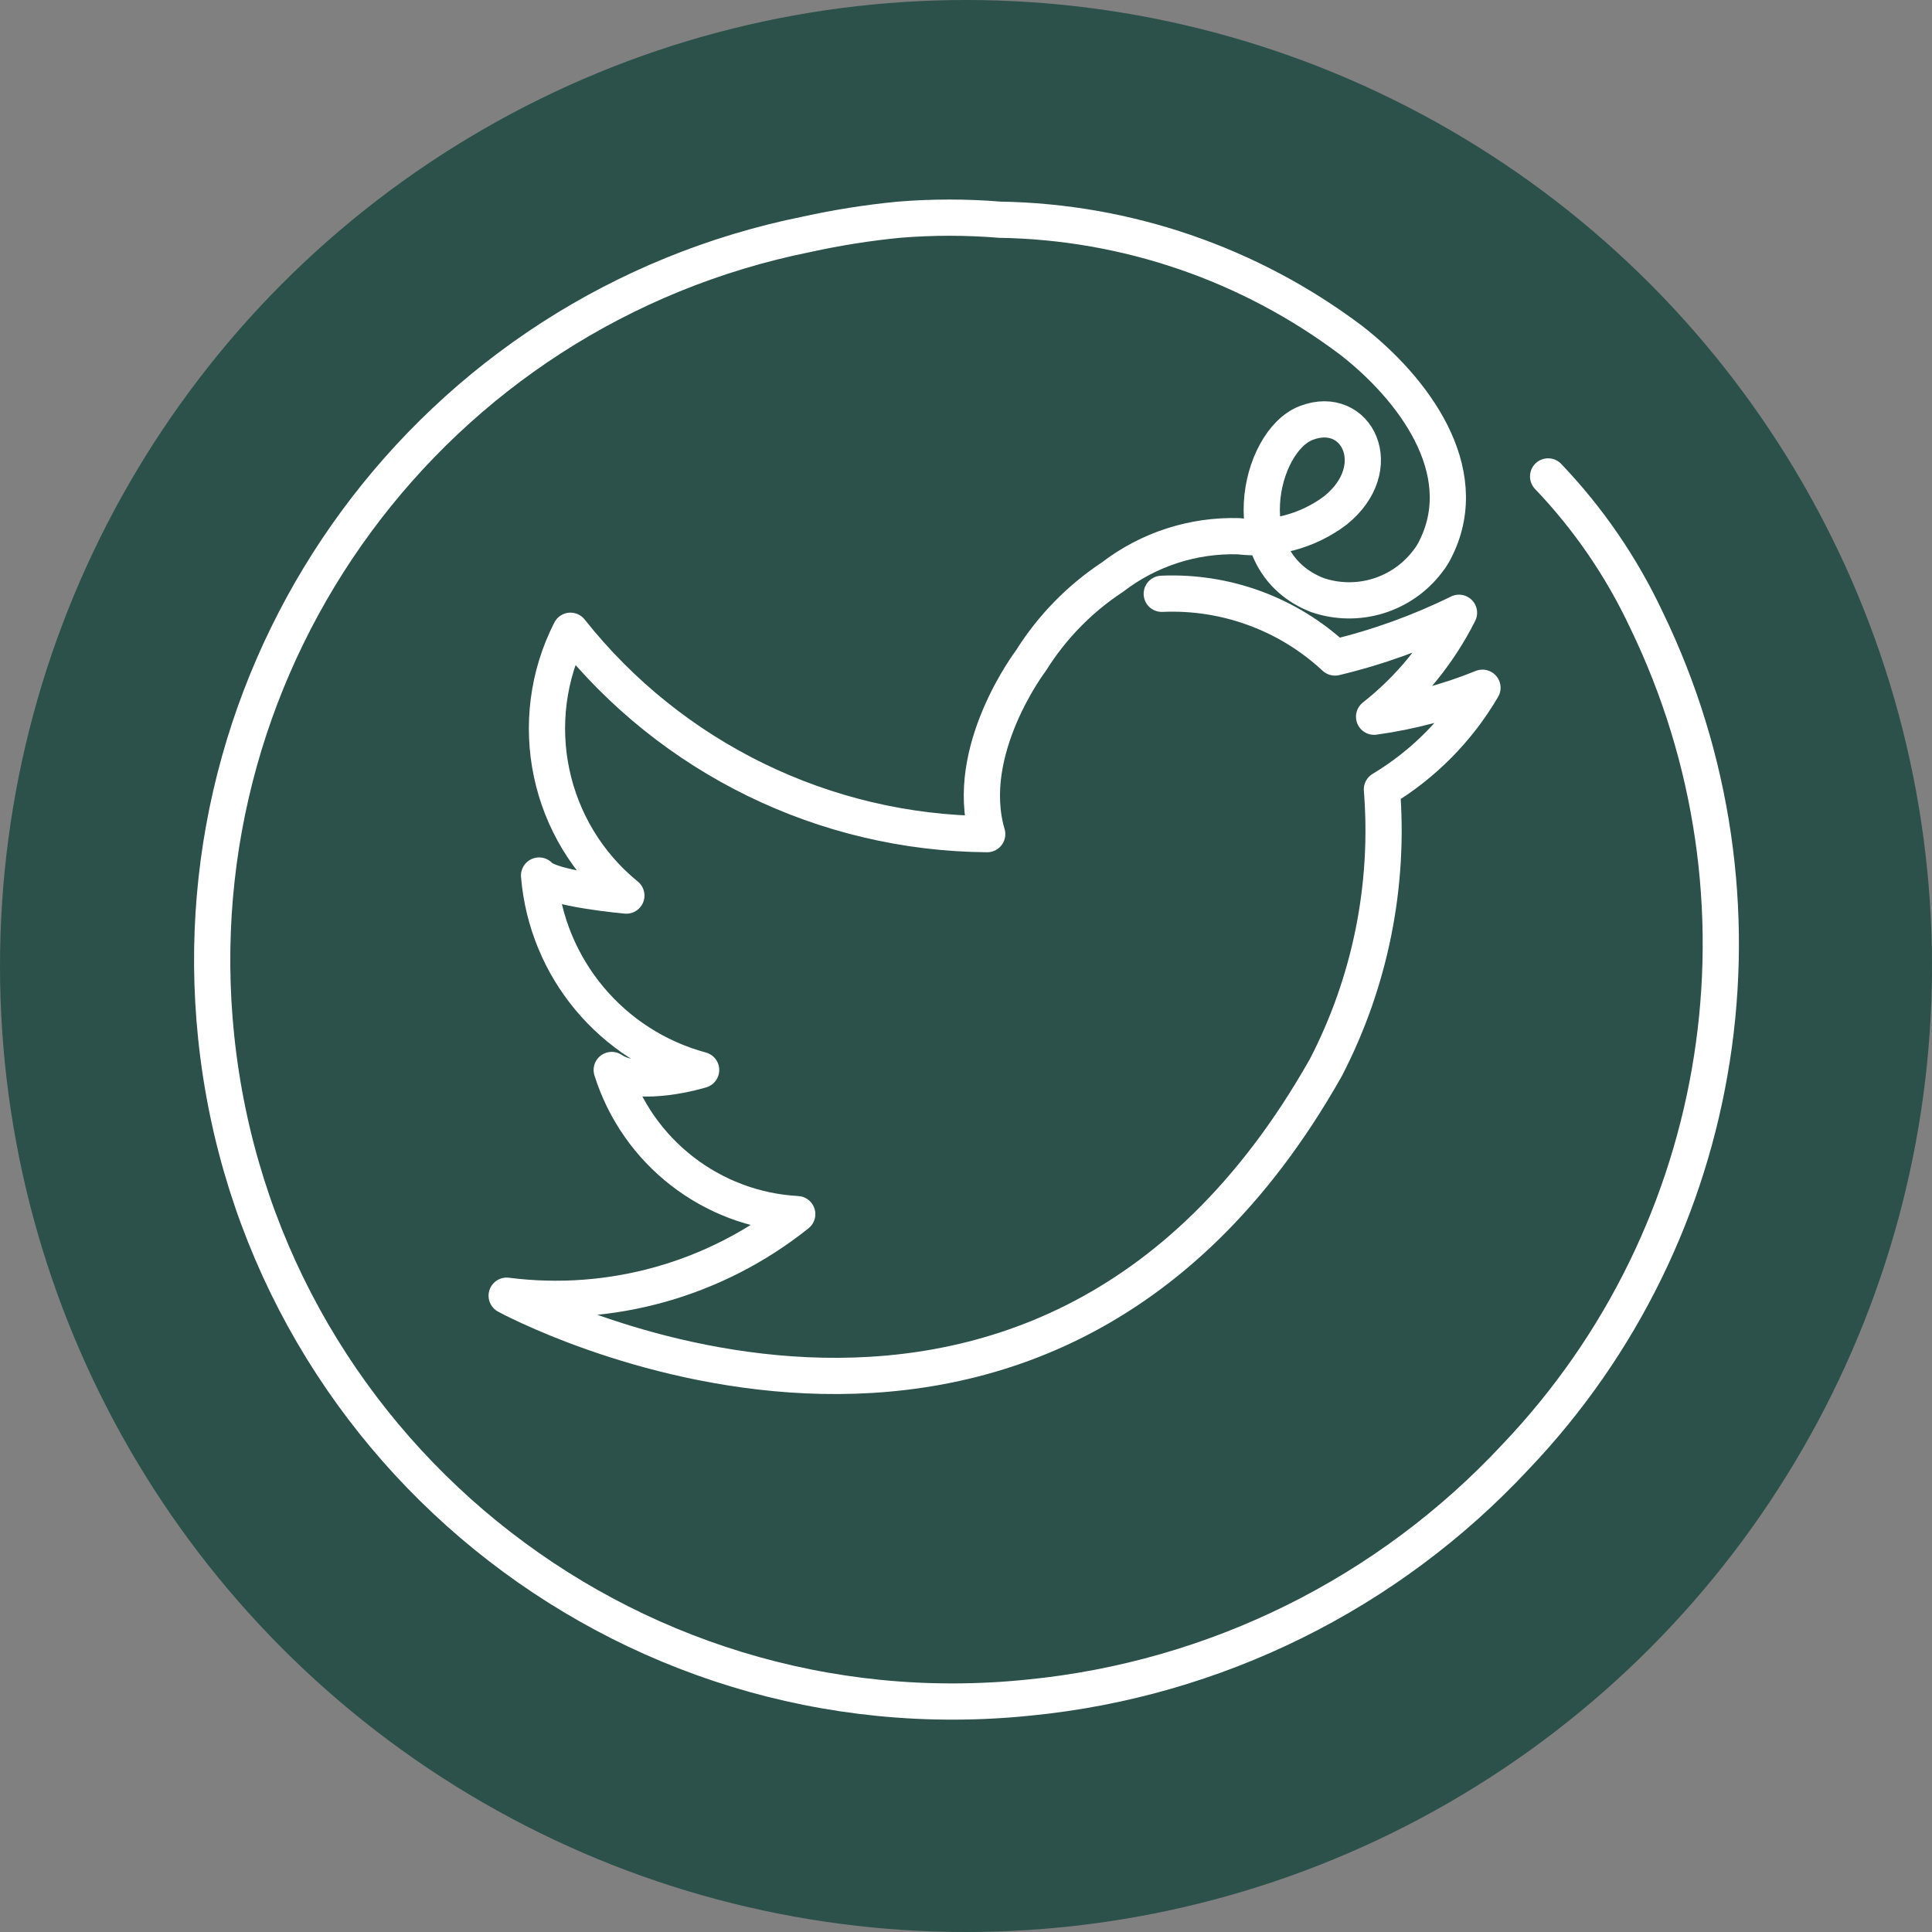
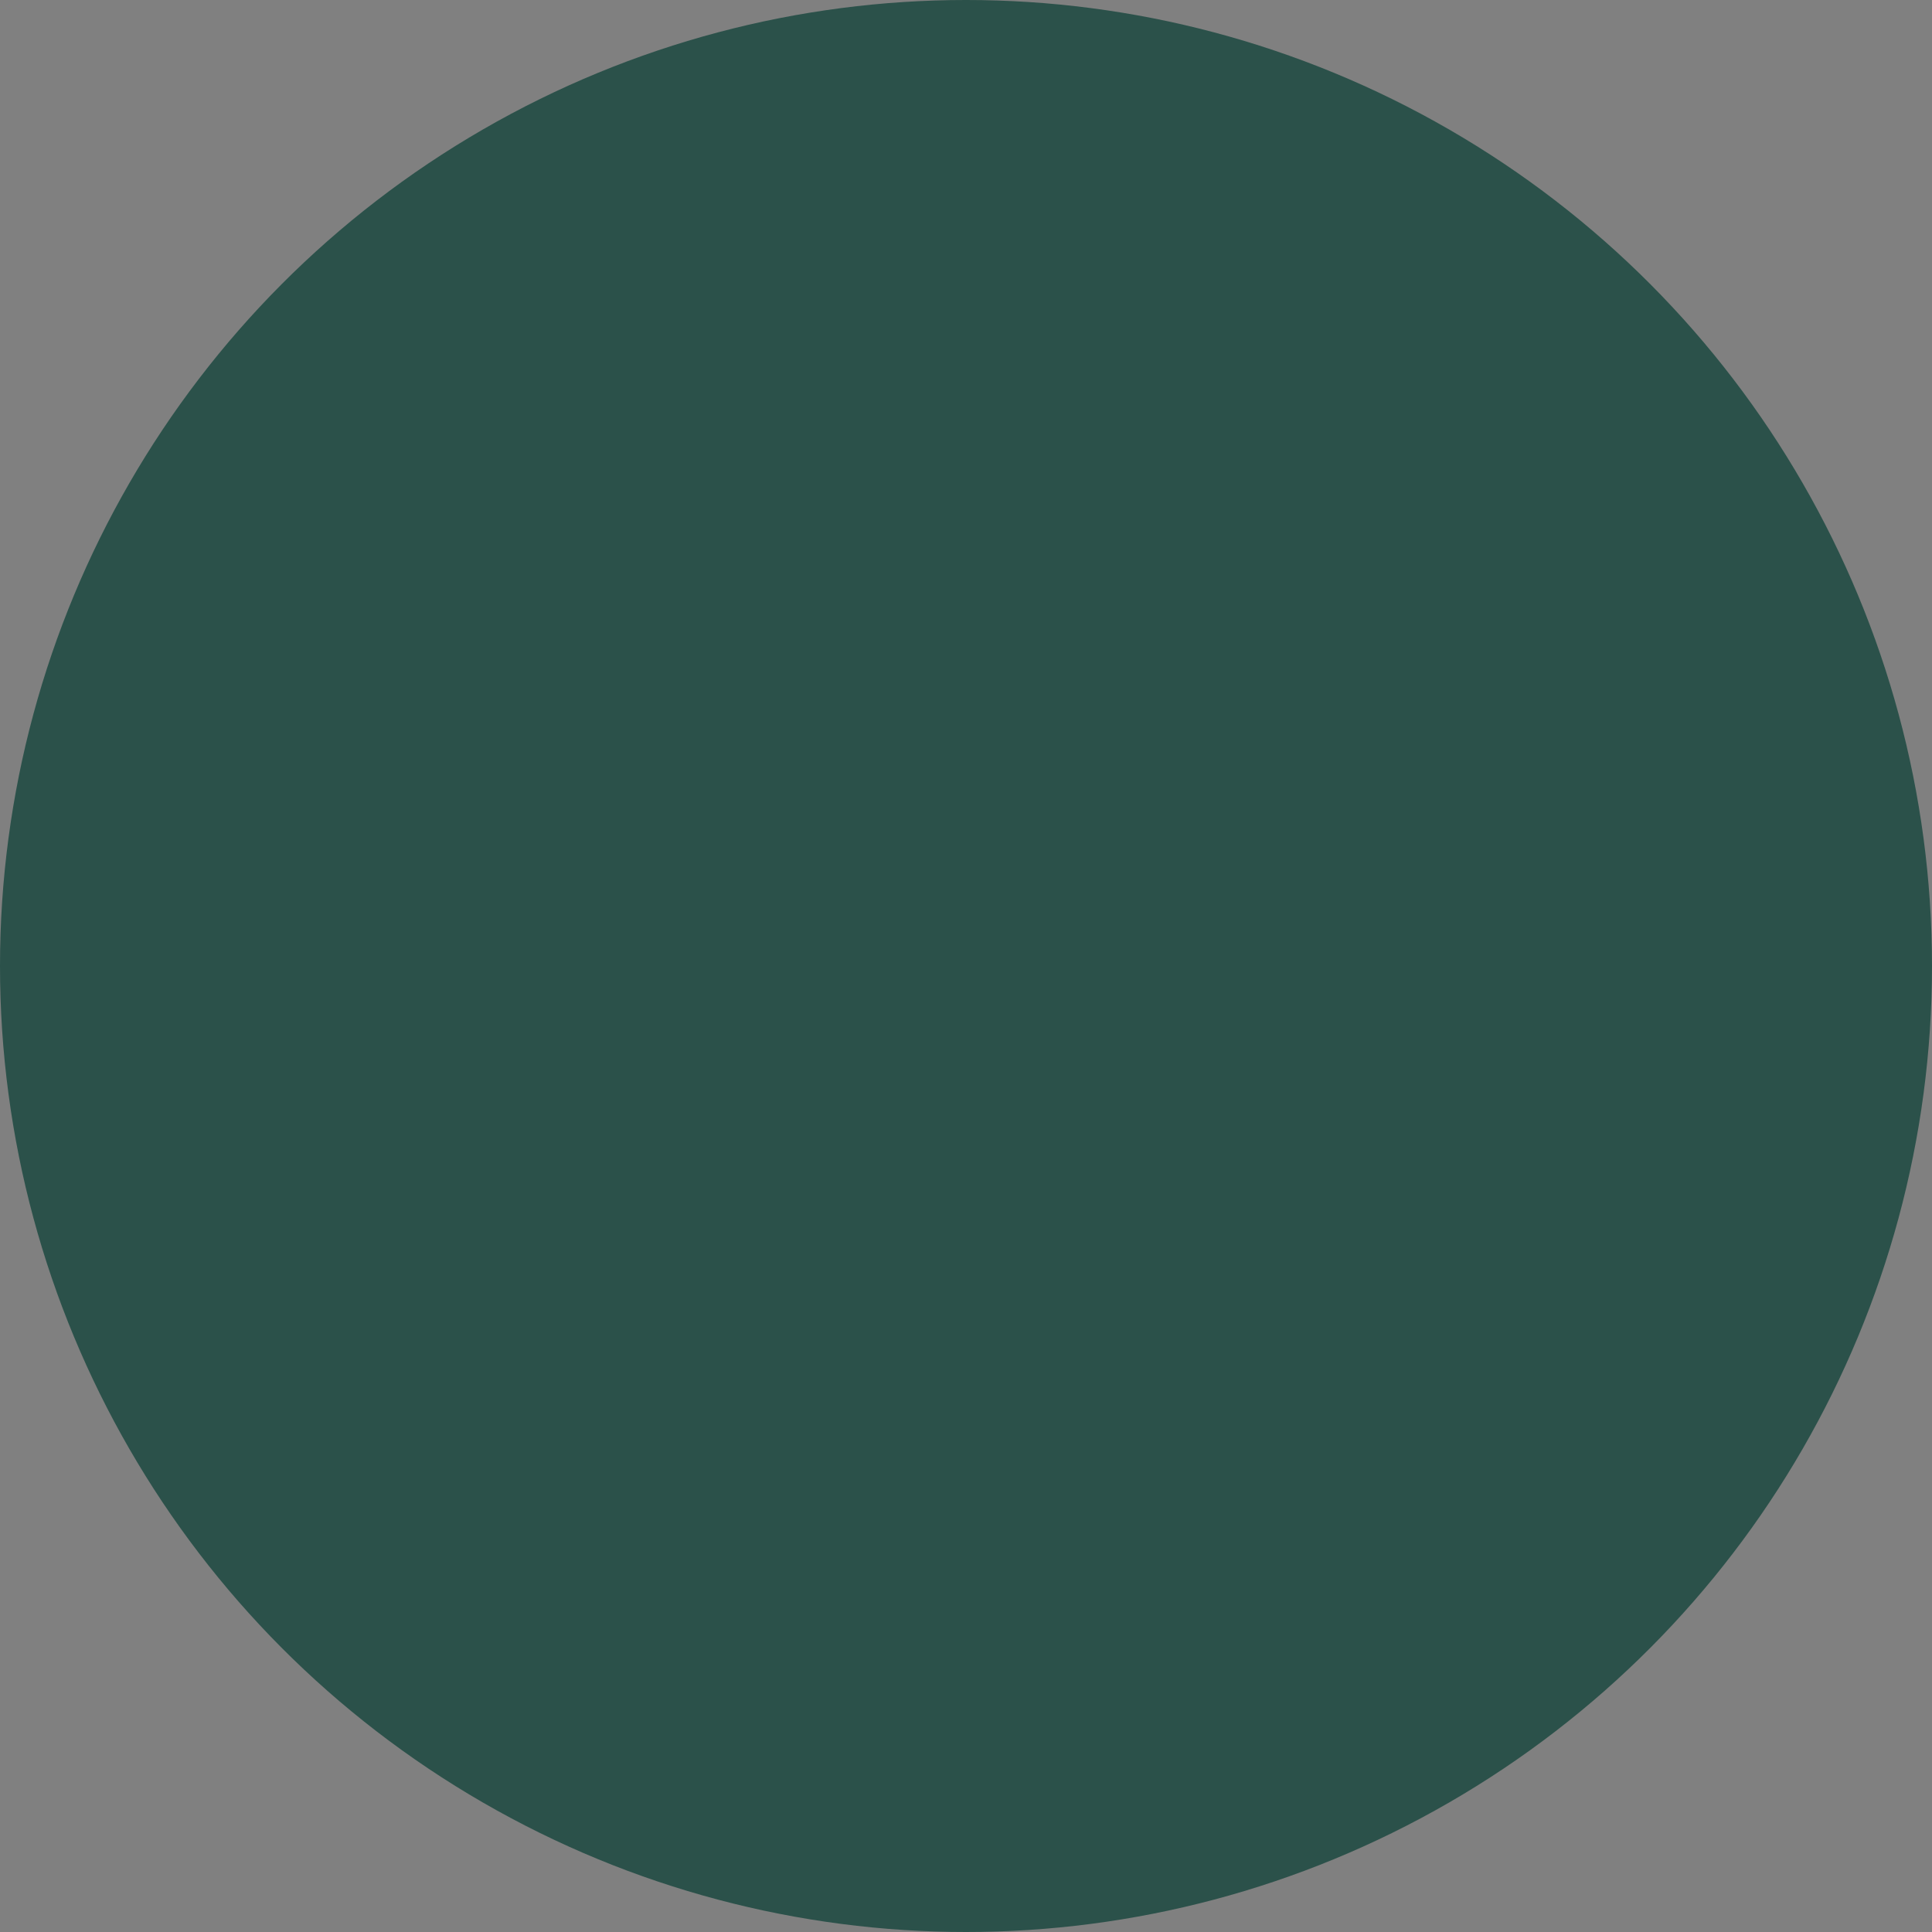
<svg xmlns="http://www.w3.org/2000/svg" version="1.1" id="Calque_1" x="0px" y="0px" width="40px" height="40px" viewBox="0 0 40 40" enable-background="new 0 0 40 40" xml:space="preserve">
  <rect x="0" y="0" width="40" height="40" fill="#808080" stroke="none" />
  <g id="Groupe_68" transform="translate(438 -1598)">
    <circle id="Ellipse_7" fill="#2B514A" cx="-418" cy="1618" r="20" />
-     <path id="Tracé_377" fill="none" stroke="#FFFFFF" stroke-width="0.75" stroke-linecap="round" stroke-linejoin="round" d="   M-405.948,1607.864c0.833,0.872,1.519,1.873,2.032,2.964c2.802,5.777,1.724,12.686-2.706,17.334   c-2.637,2.831-6.216,4.604-10.067,4.984c-8.427,0.871-15.964-5.254-16.836-13.68c-0.813-7.865,4.484-15.059,12.236-16.617   c0.627-0.138,1.261-0.238,1.9-0.3c0.696-0.057,1.396-0.057,2.091,0c2.624,0.042,5.167,0.914,7.265,2.491   c1.295,1.004,2.544,2.687,1.772,4.287c-0.049,0.107-0.11,0.208-0.184,0.3l0,0c-0.532,0.697-1.449,0.976-2.278,0.694   c-1.771-0.689-1.22-3.19-0.23-3.565c1.044-0.4,1.7,0.927,0.6,1.813c-0.573,0.43-1.29,0.621-2,0.533   c-0.943-0.028-1.866,0.271-2.614,0.846c-0.681,0.449-1.256,1.038-1.688,1.729c0,0-1.415,1.858-0.906,3.593   c-3.365-0.025-6.538-1.574-8.628-4.211c-0.954,1.872-0.472,4.156,1.157,5.483c0,0-1.575-0.138-1.807-0.415   c0.158,1.915,1.5,3.525,3.355,4.026c0,0-1.273,0.394-1.851,0c0.534,1.697,2.064,2.887,3.841,2.984   c-1.693,1.355-3.864,1.965-6.016,1.689c0,0,10.921,5.969,16.959-4.721c0.919-1.773,1.322-3.77,1.162-5.761   c0.86-0.516,1.576-1.24,2.082-2.105c-0.72,0.292-1.474,0.493-2.244,0.6c0.737-0.58,1.337-1.314,1.758-2.152   c-0.819,0.403-1.68,0.714-2.568,0.926c-0.97-0.903-2.262-1.378-3.586-1.319" />
  </g>
</svg>